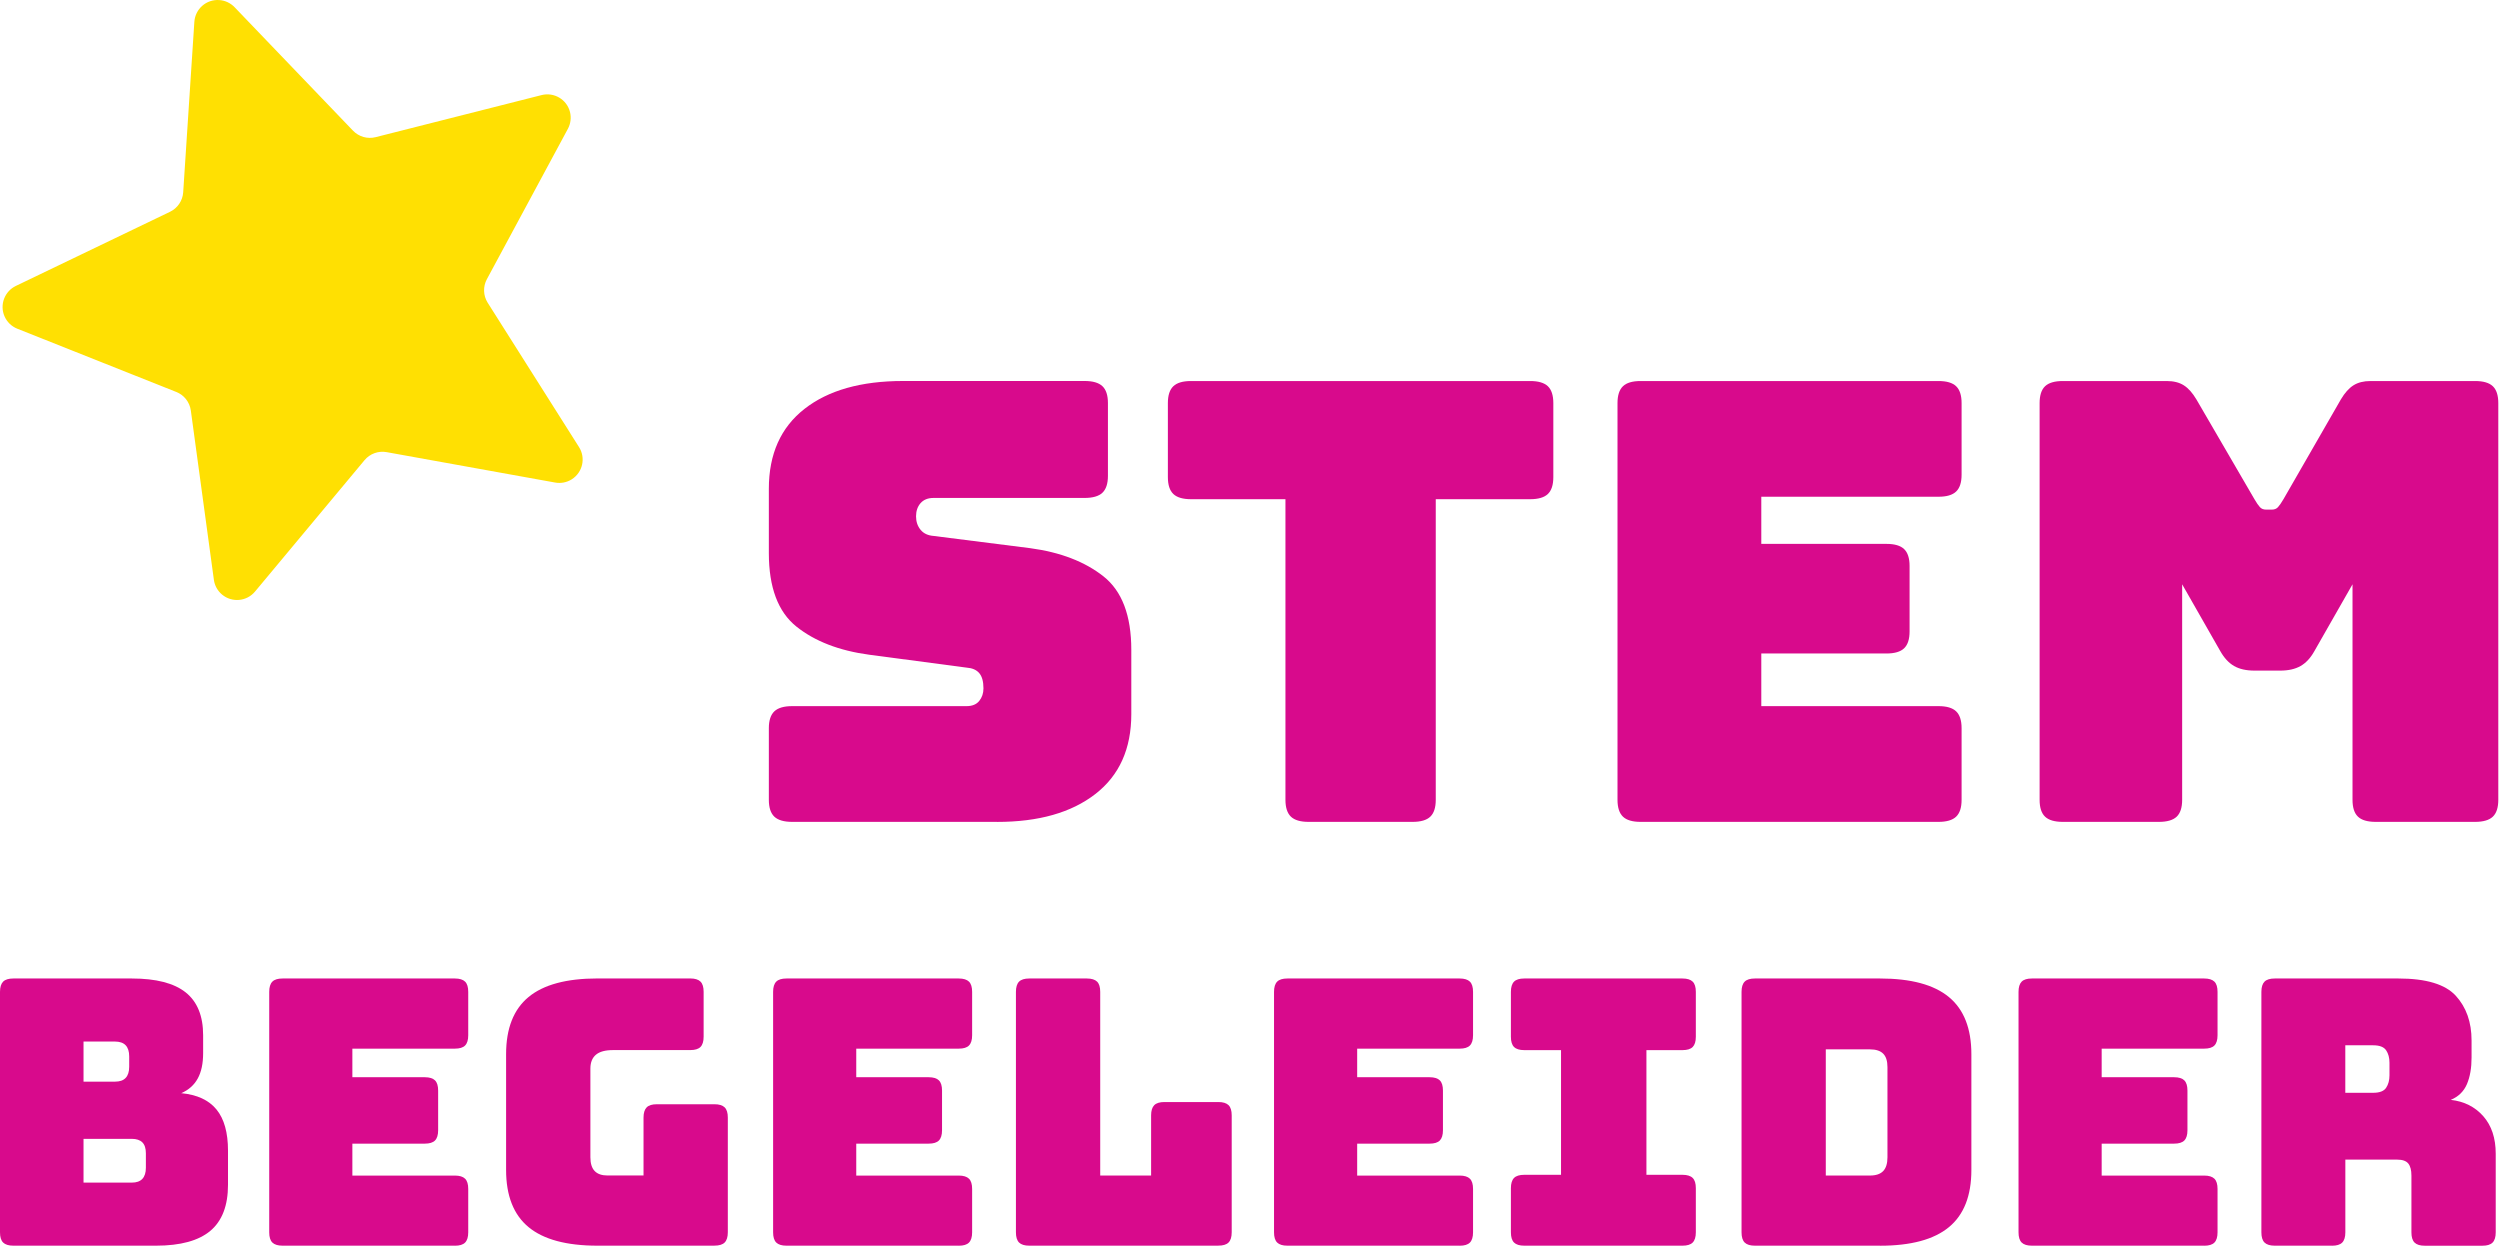
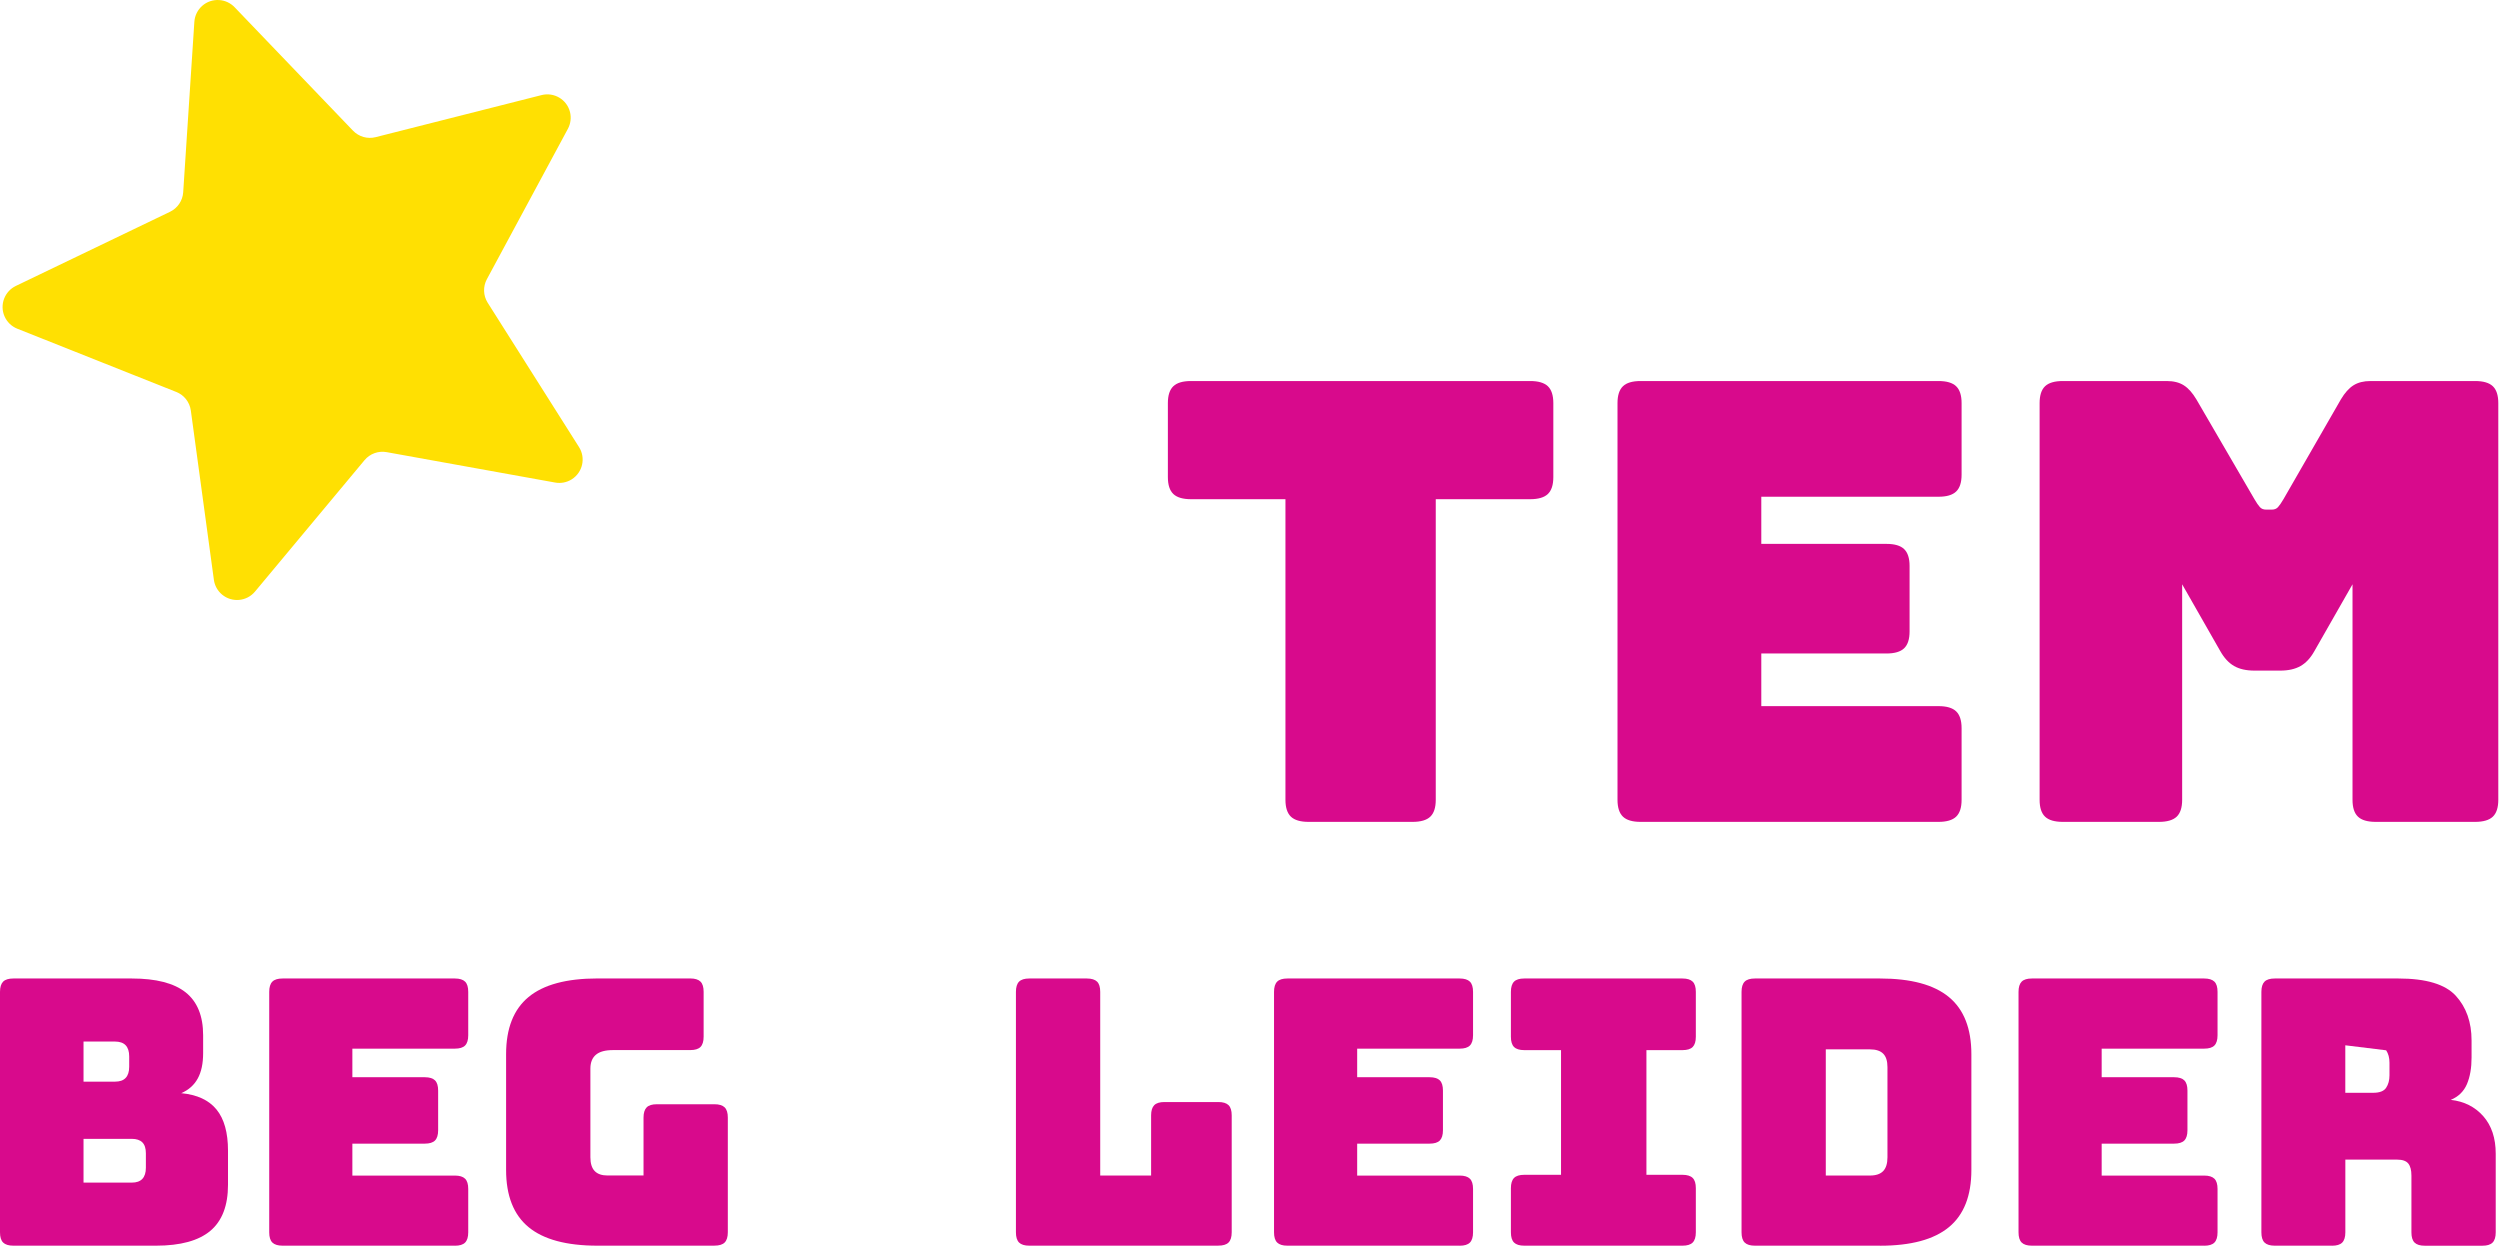
<svg xmlns="http://www.w3.org/2000/svg" width="584px" height="291px" viewBox="0 0 584 291" version="1.1">
  <title>Artboard</title>
  <g id="Page-1" stroke="none" stroke-width="1" fill="none" fill-rule="evenodd">
    <g id="Artboard" transform="translate(-0, 0)">
      <g id="Stem" transform="translate(179.602, 89)" fill="#D80A8C" fill-rule="nonzero">
-         <path d="M53.307,102.99 L5.451,102.99 C3.536,102.99 2.146,102.586 1.29,101.778 C0.433,100.971 0,99.658 0,97.841 L0,81.102 C0,79.294 0.433,77.982 1.29,77.164 C2.146,76.356 3.536,75.953 5.451,75.953 L46.194,75.953 C47.504,75.953 48.491,75.549 49.146,74.741 C49.801,73.933 50.134,72.954 50.134,71.813 C50.134,70.188 49.801,68.996 49.146,68.239 C48.491,67.472 47.504,67.048 46.194,66.957 L23.475,63.948 C16.412,62.999 10.73,60.798 6.438,57.366 C2.146,53.933 0,48.209 0,40.203 L0,25.18 C0,17.072 2.781,10.853 8.332,6.512 C13.883,2.171 21.561,0 31.354,0 L73.76,0 C75.674,0 77.064,0.404 77.921,1.212 C78.777,2.019 79.21,3.332 79.21,5.149 L79.21,22.171 C79.21,23.978 78.777,25.291 77.921,26.108 C77.064,26.916 75.674,27.32 73.76,27.32 L38.477,27.32 C37.167,27.32 36.159,27.724 35.444,28.531 C34.739,29.339 34.386,30.369 34.386,31.611 C34.386,32.853 34.739,33.903 35.444,34.761 C36.149,35.619 37.157,36.093 38.477,36.194 L61.045,39.052 C68.107,40.001 73.82,42.202 78.162,45.634 C82.505,49.067 84.671,54.791 84.671,62.797 L84.671,77.82 C84.671,85.928 81.87,92.147 76.268,96.488 C70.667,100.829 63.02,103 53.327,103 L53.307,102.99 Z" id="Path" />
        <path d="M150.39,102.99 L126.089,102.99 C124.185,102.99 122.815,102.586 121.959,101.778 C121.112,100.971 120.679,99.658 120.679,97.841 L120.679,27.613 L98.625,27.613 C96.721,27.613 95.35,27.209 94.494,26.401 C93.648,25.594 93.214,24.281 93.214,22.464 L93.214,5.159 C93.214,3.352 93.638,2.039 94.494,1.222 C95.34,0.414 96.721,0.01 98.625,0.01 L177.845,0.01 C179.749,0.01 181.119,0.414 181.976,1.222 C182.822,2.029 183.255,3.342 183.255,5.159 L183.255,22.464 C183.255,24.271 182.832,25.583 181.976,26.401 C181.13,27.209 179.749,27.613 177.845,27.613 L155.791,27.613 L155.791,97.841 C155.791,99.648 155.368,100.961 154.511,101.778 C153.665,102.586 152.285,102.99 150.38,102.99 L150.39,102.99 Z" id="Path-2" />
        <path d="M273.226,102.99 L203.647,102.99 C201.743,102.99 200.373,102.586 199.527,101.778 C198.68,100.971 198.247,99.658 198.247,97.841 L198.247,5.159 C198.247,3.352 198.67,2.039 199.527,1.222 C200.383,0.404 201.753,0.01 203.647,0.01 L273.226,0.01 C275.13,0.01 276.5,0.414 277.346,1.222 C278.193,2.029 278.626,3.342 278.626,5.159 L278.626,21.888 C278.626,23.695 278.203,25.008 277.346,25.826 C276.49,26.644 275.12,27.037 273.226,27.037 L231.837,27.037 L231.837,38.052 L261.075,38.052 C262.979,38.052 264.35,38.456 265.196,39.264 C266.042,40.071 266.475,41.384 266.475,43.201 L266.475,58.507 C266.475,60.314 266.052,61.626 265.196,62.444 C264.35,63.252 262.969,63.656 261.075,63.656 L231.837,63.656 L231.837,75.953 L273.226,75.953 C275.13,75.953 276.5,76.356 277.346,77.164 C278.193,77.972 278.626,79.284 278.626,81.102 L278.626,97.841 C278.626,99.648 278.203,100.961 277.346,101.778 C276.5,102.586 275.12,102.99 273.226,102.99 Z" id="Path-3" />
        <path d="M324.729,102.99 L302.272,102.99 C300.368,102.99 298.978,102.586 298.131,101.778 C297.275,100.971 296.852,99.658 296.852,97.841 L296.852,5.159 C296.852,3.352 297.275,2.039 298.131,1.222 C298.988,0.414 300.368,0.01 302.272,0.01 L326.543,0.01 C328.155,0.01 329.485,0.343 330.533,1.01 C331.591,1.676 332.568,2.776 333.475,4.301 L347.036,27.613 C347.539,28.471 347.962,29.087 348.315,29.47 C348.668,29.854 349.141,30.046 349.746,30.046 L351.106,30.046 C351.71,30.046 352.184,29.854 352.537,29.47 C352.889,29.087 353.312,28.471 353.816,27.613 L367.226,4.301 C368.133,2.776 369.11,1.676 370.168,1.01 C371.226,0.343 372.556,0.01 374.158,0.01 L398.58,0.01 C400.484,0.01 401.874,0.414 402.72,1.222 C403.567,2.029 404,3.342 404,5.159 L404,97.841 C404,99.648 403.577,100.961 402.72,101.778 C401.864,102.586 400.484,102.99 398.58,102.99 L375.367,102.99 C373.462,102.99 372.072,102.586 371.226,101.778 C370.369,100.971 369.946,99.658 369.946,97.841 L369.946,47.492 L361.05,63.08 C360.143,64.706 359.065,65.867 357.806,66.584 C356.546,67.3 354.965,67.654 353.06,67.654 L347.036,67.654 C345.131,67.654 343.54,67.3 342.29,66.584 C341.031,65.867 339.953,64.696 339.046,63.08 L330.15,47.492 L330.15,97.841 C330.15,99.648 329.727,100.961 328.87,101.778 C328.014,102.586 326.634,102.99 324.729,102.99 L324.729,102.99 Z" id="Path-4" />
      </g>
      <g id="Begeleider" transform="translate(0, 228.567)" fill="#D80A8C" fill-rule="nonzero">
        <path d="M36.427,62.423 L3.123,62.423 C2.023,62.423 1.229,62.175 0.734,61.69 C0.238,61.194 0,60.402 0,59.302 L0,3.131 C0,2.031 0.248,1.238 0.734,0.743 C1.229,0.248 2.023,0.01 3.123,0.01 L30.795,0.01 C36.467,0.01 40.651,1.09 43.377,3.259 C46.094,5.429 47.452,8.768 47.452,13.275 L47.452,17.436 C47.452,19.863 47.036,21.844 46.193,23.37 C45.35,24.906 44.071,26.045 42.336,26.798 C46.034,27.145 48.781,28.413 50.575,30.612 C52.37,32.811 53.262,36.011 53.262,40.231 L53.262,48.206 C53.262,53.061 51.884,56.647 49.138,58.955 C46.391,61.264 42.158,62.423 36.427,62.423 Z M19.512,14.741 L19.512,24.103 L26.889,24.103 C27.989,24.103 28.812,23.816 29.358,23.231 C29.903,22.657 30.181,21.785 30.181,20.636 L30.181,18.209 C30.181,17.05 29.903,16.188 29.358,15.613 C28.812,15.039 27.98,14.741 26.889,14.741 L19.512,14.741 L19.512,14.741 Z M19.512,37.458 L19.512,47.691 L30.785,47.691 C31.886,47.691 32.709,47.404 33.254,46.819 C33.8,46.235 34.077,45.373 34.077,44.224 L34.077,40.846 C34.077,39.687 33.8,38.835 33.254,38.29 C32.709,37.745 31.876,37.467 30.785,37.467 L19.512,37.467 L19.512,37.458 Z" id="Shape" />
        <path d="M106.257,62.423 L66.013,62.423 C64.912,62.423 64.119,62.175 63.623,61.69 C63.128,61.194 62.89,60.402 62.89,59.302 L62.89,3.131 C62.89,2.031 63.137,1.238 63.623,0.743 C64.119,0.248 64.912,0.01 66.013,0.01 L106.257,0.01 C107.357,0.01 108.151,0.258 108.646,0.743 C109.142,1.238 109.38,2.031 109.38,3.131 L109.38,13.275 C109.38,14.375 109.132,15.167 108.646,15.663 C108.151,16.158 107.357,16.396 106.257,16.396 L82.313,16.396 L82.313,23.073 L99.227,23.073 C100.328,23.073 101.121,23.321 101.617,23.806 C102.112,24.301 102.35,25.094 102.35,26.194 L102.35,35.466 C102.35,36.566 102.103,37.358 101.617,37.854 C101.121,38.349 100.328,38.587 99.227,38.587 L82.313,38.587 L82.313,46.047 L106.257,46.047 C107.357,46.047 108.151,46.294 108.646,46.78 C109.142,47.275 109.38,48.068 109.38,49.167 L109.38,59.312 C109.38,60.412 109.132,61.204 108.646,61.699 C108.151,62.195 107.357,62.433 106.257,62.433 L106.257,62.423 Z" id="Path-5" />
        <path d="M166.886,62.423 L139.561,62.423 C132.333,62.423 126.969,60.976 123.469,58.084 C119.969,55.191 118.224,50.743 118.224,44.739 L118.224,17.694 C118.224,11.68 119.969,7.232 123.469,4.339 C126.969,1.446 132.333,0 139.561,0 L161.244,0 C162.345,0 163.138,0.248 163.634,0.733 C164.13,1.228 164.368,2.021 164.368,3.121 L164.368,13.612 C164.368,14.712 164.12,15.504 163.634,15.999 C163.138,16.495 162.345,16.733 161.244,16.733 L143.199,16.733 C141.405,16.733 140.076,17.089 139.214,17.812 C138.351,18.536 137.915,19.615 137.915,21.062 L137.915,41.777 C137.915,43.223 138.252,44.293 138.916,44.987 C139.581,45.68 140.582,46.027 141.91,46.027 L150.328,46.027 L150.328,32.504 C150.328,31.405 150.576,30.612 151.062,30.117 C151.548,29.621 152.351,29.384 153.451,29.384 L166.896,29.384 C167.996,29.384 168.79,29.631 169.285,30.117 C169.781,30.612 170.019,31.405 170.019,32.504 L170.019,59.292 C170.019,60.392 169.771,61.184 169.285,61.68 C168.79,62.175 167.996,62.413 166.896,62.413 L166.886,62.423 Z" id="Path-6" />
-         <path d="M223.965,62.423 L183.721,62.423 C182.621,62.423 181.827,62.175 181.332,61.69 C180.836,61.194 180.598,60.402 180.598,59.302 L180.598,3.131 C180.598,2.031 180.846,1.238 181.332,0.743 C181.827,0.248 182.621,0.01 183.721,0.01 L223.965,0.01 C225.066,0.01 225.859,0.258 226.355,0.743 C226.851,1.238 227.089,2.031 227.089,3.131 L227.089,13.275 C227.089,14.375 226.841,15.167 226.355,15.663 C225.869,16.158 225.066,16.396 223.965,16.396 L200.021,16.396 L200.021,23.073 L216.936,23.073 C218.036,23.073 218.829,23.321 219.325,23.806 C219.821,24.301 220.059,25.094 220.059,26.194 L220.059,35.466 C220.059,36.566 219.811,37.358 219.325,37.854 C218.829,38.349 218.036,38.587 216.936,38.587 L200.021,38.587 L200.021,46.047 L223.965,46.047 C225.066,46.047 225.859,46.294 226.355,46.78 C226.851,47.265 227.089,48.068 227.089,49.167 L227.089,59.312 C227.089,60.412 226.841,61.204 226.355,61.699 C225.859,62.195 225.066,62.433 223.965,62.433 L223.965,62.423 Z" id="Path-7" />
        <path d="M284.594,62.423 L240.444,62.423 C239.343,62.423 238.55,62.175 238.054,61.69 C237.559,61.194 237.321,60.402 237.321,59.302 L237.321,3.131 C237.321,2.031 237.568,1.238 238.054,0.743 C238.55,0.248 239.343,0.01 240.444,0.01 L253.888,0.01 C254.989,0.01 255.782,0.258 256.278,0.743 C256.773,1.238 257.011,2.031 257.011,3.131 L257.011,46.037 L268.899,46.037 L268.899,31.989 C268.899,30.889 269.147,30.097 269.633,29.601 C270.129,29.106 270.922,28.868 272.022,28.868 L284.604,28.868 C285.705,28.868 286.498,29.116 286.994,29.601 C287.489,30.097 287.727,30.889 287.727,31.989 L287.727,59.292 C287.727,60.392 287.48,61.184 286.994,61.68 C286.498,62.175 285.705,62.413 284.604,62.413 L284.594,62.423 Z" id="Path-8" />
        <path d="M340.98,62.423 L300.736,62.423 C299.635,62.423 298.842,62.175 298.346,61.69 C297.85,61.194 297.612,60.402 297.612,59.302 L297.612,3.131 C297.612,2.031 297.86,1.238 298.346,0.743 C298.842,0.248 299.635,0.01 300.736,0.01 L340.98,0.01 C342.08,0.01 342.874,0.258 343.369,0.743 C343.865,1.238 344.103,2.031 344.103,3.131 L344.103,13.275 C344.103,14.375 343.855,15.167 343.369,15.663 C342.874,16.158 342.08,16.396 340.98,16.396 L317.036,16.396 L317.036,23.073 L333.95,23.073 C335.051,23.073 335.844,23.321 336.34,23.806 C336.835,24.301 337.073,25.094 337.073,26.194 L337.073,35.466 C337.073,36.566 336.825,37.358 336.34,37.854 C335.844,38.349 335.051,38.587 333.95,38.587 L317.036,38.587 L317.036,46.047 L340.98,46.047 C342.08,46.047 342.874,46.294 343.369,46.78 C343.865,47.275 344.103,48.068 344.103,49.167 L344.103,59.312 C344.103,60.412 343.855,61.204 343.369,61.699 C342.874,62.195 342.08,62.433 340.98,62.433 L340.98,62.423 Z" id="Path-9" />
        <path d="M356.07,62.423 C354.97,62.423 354.176,62.175 353.681,61.69 C353.185,61.194 352.947,60.402 352.947,59.302 L352.947,48.989 C352.947,47.889 353.195,47.097 353.681,46.602 C354.176,46.106 354.97,45.868 356.07,45.868 L364.656,45.868 L364.656,16.742 L356.07,16.742 C354.97,16.742 354.176,16.495 353.681,16.009 C353.185,15.514 352.947,14.721 352.947,13.622 L352.947,3.131 C352.947,2.031 353.195,1.238 353.681,0.743 C354.176,0.248 354.97,0.01 356.07,0.01 L393.023,0.01 C394.123,0.01 394.916,0.258 395.412,0.743 C395.908,1.238 396.146,2.031 396.146,3.131 L396.146,13.622 C396.146,14.721 395.898,15.514 395.412,16.009 C394.916,16.505 394.123,16.742 393.023,16.742 L384.605,16.742 L384.605,45.868 L393.023,45.868 C394.123,45.868 394.916,46.116 395.412,46.602 C395.908,47.097 396.146,47.889 396.146,48.989 L396.146,59.302 C396.146,60.402 395.898,61.194 395.412,61.69 C394.916,62.185 394.123,62.423 393.023,62.423 L356.07,62.423 Z" id="Path-10" />
        <path d="M439.176,62.423 L409.947,62.423 C408.847,62.423 408.053,62.175 407.558,61.69 C407.062,61.194 406.824,60.402 406.824,59.302 L406.824,3.131 C406.824,2.031 407.072,1.238 407.558,0.743 C408.053,0.248 408.847,0.01 409.947,0.01 L439.176,0.01 C446.404,0.01 451.768,1.456 455.268,4.349 C458.768,7.242 460.513,11.69 460.513,17.703 L460.513,44.749 C460.513,50.762 458.768,55.211 455.268,58.093 C451.768,60.986 446.404,62.433 439.176,62.433 L439.176,62.423 Z M426.505,16.564 L426.505,46.037 L436.826,46.037 C438.214,46.037 439.245,45.69 439.91,44.997 C440.574,44.303 440.911,43.233 440.911,41.787 L440.911,20.725 C440.911,19.279 440.574,18.228 439.91,17.565 C439.245,16.901 438.214,16.564 436.826,16.564 L426.505,16.564 Z" id="Shape-2" />
        <path d="M514.895,62.423 L474.651,62.423 C473.551,62.423 472.757,62.175 472.262,61.69 C471.766,61.194 471.528,60.402 471.528,59.302 L471.528,3.131 C471.528,2.031 471.776,1.238 472.262,0.743 C472.757,0.248 473.551,0.01 474.651,0.01 L514.895,0.01 C515.996,0.01 516.789,0.258 517.285,0.743 C517.78,1.238 518.018,2.031 518.018,3.131 L518.018,13.275 C518.018,14.375 517.771,15.167 517.285,15.663 C516.789,16.158 515.996,16.396 514.895,16.396 L490.951,16.396 L490.951,23.073 L507.866,23.073 C508.966,23.073 509.759,23.321 510.255,23.806 C510.751,24.301 510.989,25.094 510.989,26.194 L510.989,35.466 C510.989,36.566 510.741,37.358 510.255,37.854 C509.759,38.349 508.966,38.587 507.866,38.587 L490.951,38.587 L490.951,46.047 L514.895,46.047 C515.996,46.047 516.789,46.294 517.285,46.78 C517.78,47.275 518.018,48.068 518.018,49.167 L518.018,59.312 C518.018,60.412 517.771,61.204 517.285,61.699 C516.789,62.195 515.996,62.433 514.895,62.433 L514.895,62.423 Z" id="Path-11" />
-         <path d="M547.862,15.613 L547.862,26.709 L554.366,26.709 C555.873,26.709 556.884,26.322 557.4,25.54 C557.916,24.757 558.183,23.796 558.183,22.637 L558.183,19.685 C558.183,18.526 557.925,17.565 557.4,16.782 C556.875,15.999 555.863,15.613 554.366,15.613 L547.862,15.613 L547.862,15.613 Z M544.739,62.423 L531.384,62.423 C530.283,62.423 529.49,62.175 528.994,61.69 C528.498,61.194 528.26,60.402 528.26,59.302 L528.26,3.131 C528.26,2.031 528.508,1.238 528.994,0.743 C529.49,0.248 530.283,0.01 531.384,0.01 L560.265,0.01 C566.74,0.01 571.211,1.357 573.67,4.042 C576.129,6.727 577.358,10.214 577.358,14.484 L577.358,18.476 C577.358,20.903 577.002,22.974 576.278,24.678 C575.554,26.382 574.295,27.61 572.5,28.363 C575.623,28.71 578.152,29.978 580.095,32.177 C582.028,34.377 583,37.289 583,40.935 L583,59.312 C583,60.412 582.752,61.204 582.266,61.699 C581.771,62.195 580.977,62.433 579.877,62.433 L566.432,62.433 C565.332,62.433 564.539,62.185 564.043,61.699 C563.547,61.204 563.309,60.412 563.309,59.312 L563.309,46.047 C563.309,44.779 563.061,43.838 562.576,43.233 C562.08,42.629 561.227,42.322 560.018,42.322 L547.872,42.322 L547.872,59.312 C547.872,60.412 547.624,61.204 547.138,61.699 C546.642,62.195 545.849,62.433 544.749,62.433 L544.739,62.423 Z" id="Shape-3" />
+         <path d="M547.862,15.613 L547.862,26.709 L554.366,26.709 C555.873,26.709 556.884,26.322 557.4,25.54 C557.916,24.757 558.183,23.796 558.183,22.637 L558.183,19.685 C558.183,18.526 557.925,17.565 557.4,16.782 L547.862,15.613 L547.862,15.613 Z M544.739,62.423 L531.384,62.423 C530.283,62.423 529.49,62.175 528.994,61.69 C528.498,61.194 528.26,60.402 528.26,59.302 L528.26,3.131 C528.26,2.031 528.508,1.238 528.994,0.743 C529.49,0.248 530.283,0.01 531.384,0.01 L560.265,0.01 C566.74,0.01 571.211,1.357 573.67,4.042 C576.129,6.727 577.358,10.214 577.358,14.484 L577.358,18.476 C577.358,20.903 577.002,22.974 576.278,24.678 C575.554,26.382 574.295,27.61 572.5,28.363 C575.623,28.71 578.152,29.978 580.095,32.177 C582.028,34.377 583,37.289 583,40.935 L583,59.312 C583,60.412 582.752,61.204 582.266,61.699 C581.771,62.195 580.977,62.433 579.877,62.433 L566.432,62.433 C565.332,62.433 564.539,62.185 564.043,61.699 C563.547,61.204 563.309,60.412 563.309,59.312 L563.309,46.047 C563.309,44.779 563.061,43.838 562.576,43.233 C562.08,42.629 561.227,42.322 560.018,42.322 L547.872,42.322 L547.872,59.312 C547.872,60.412 547.624,61.204 547.138,61.699 C546.642,62.195 545.849,62.433 544.749,62.433 L544.739,62.423 Z" id="Shape-3" />
      </g>
      <path d="M41.178,91.561 L4.047,76.79 C1.241,75.67 -0.127,72.5 0.993,69.696 C1.499,68.428 2.46,67.388 3.7,66.794 L39.71,49.477 C41.485,48.625 42.665,46.881 42.794,44.919 L45.401,5.104 C45.6,2.092 48.197,-0.186 51.211,0.012 C52.57,0.101 53.849,0.696 54.8,1.686 L82.463,30.525 C83.821,31.942 85.844,32.526 87.747,32.041 L126.514,22.213 C129.439,21.47 132.414,23.243 133.147,26.156 C133.484,27.484 133.306,28.88 132.661,30.089 L113.734,65.218 C112.802,66.952 112.871,69.052 113.922,70.717 L135.259,104.439 C136.875,106.986 136.112,110.354 133.564,111.969 C132.404,112.702 131.016,112.969 129.677,112.722 L90.315,105.618 C88.382,105.272 86.409,105.985 85.15,107.501 L59.569,138.192 C57.636,140.51 54.196,140.827 51.876,138.895 C50.825,138.023 50.141,136.785 49.962,135.438 L44.578,95.9 C44.311,93.948 43.022,92.294 41.187,91.561 L41.178,91.561 Z" id="Star" fill="#FFE002" />
    </g>
  </g>
</svg>